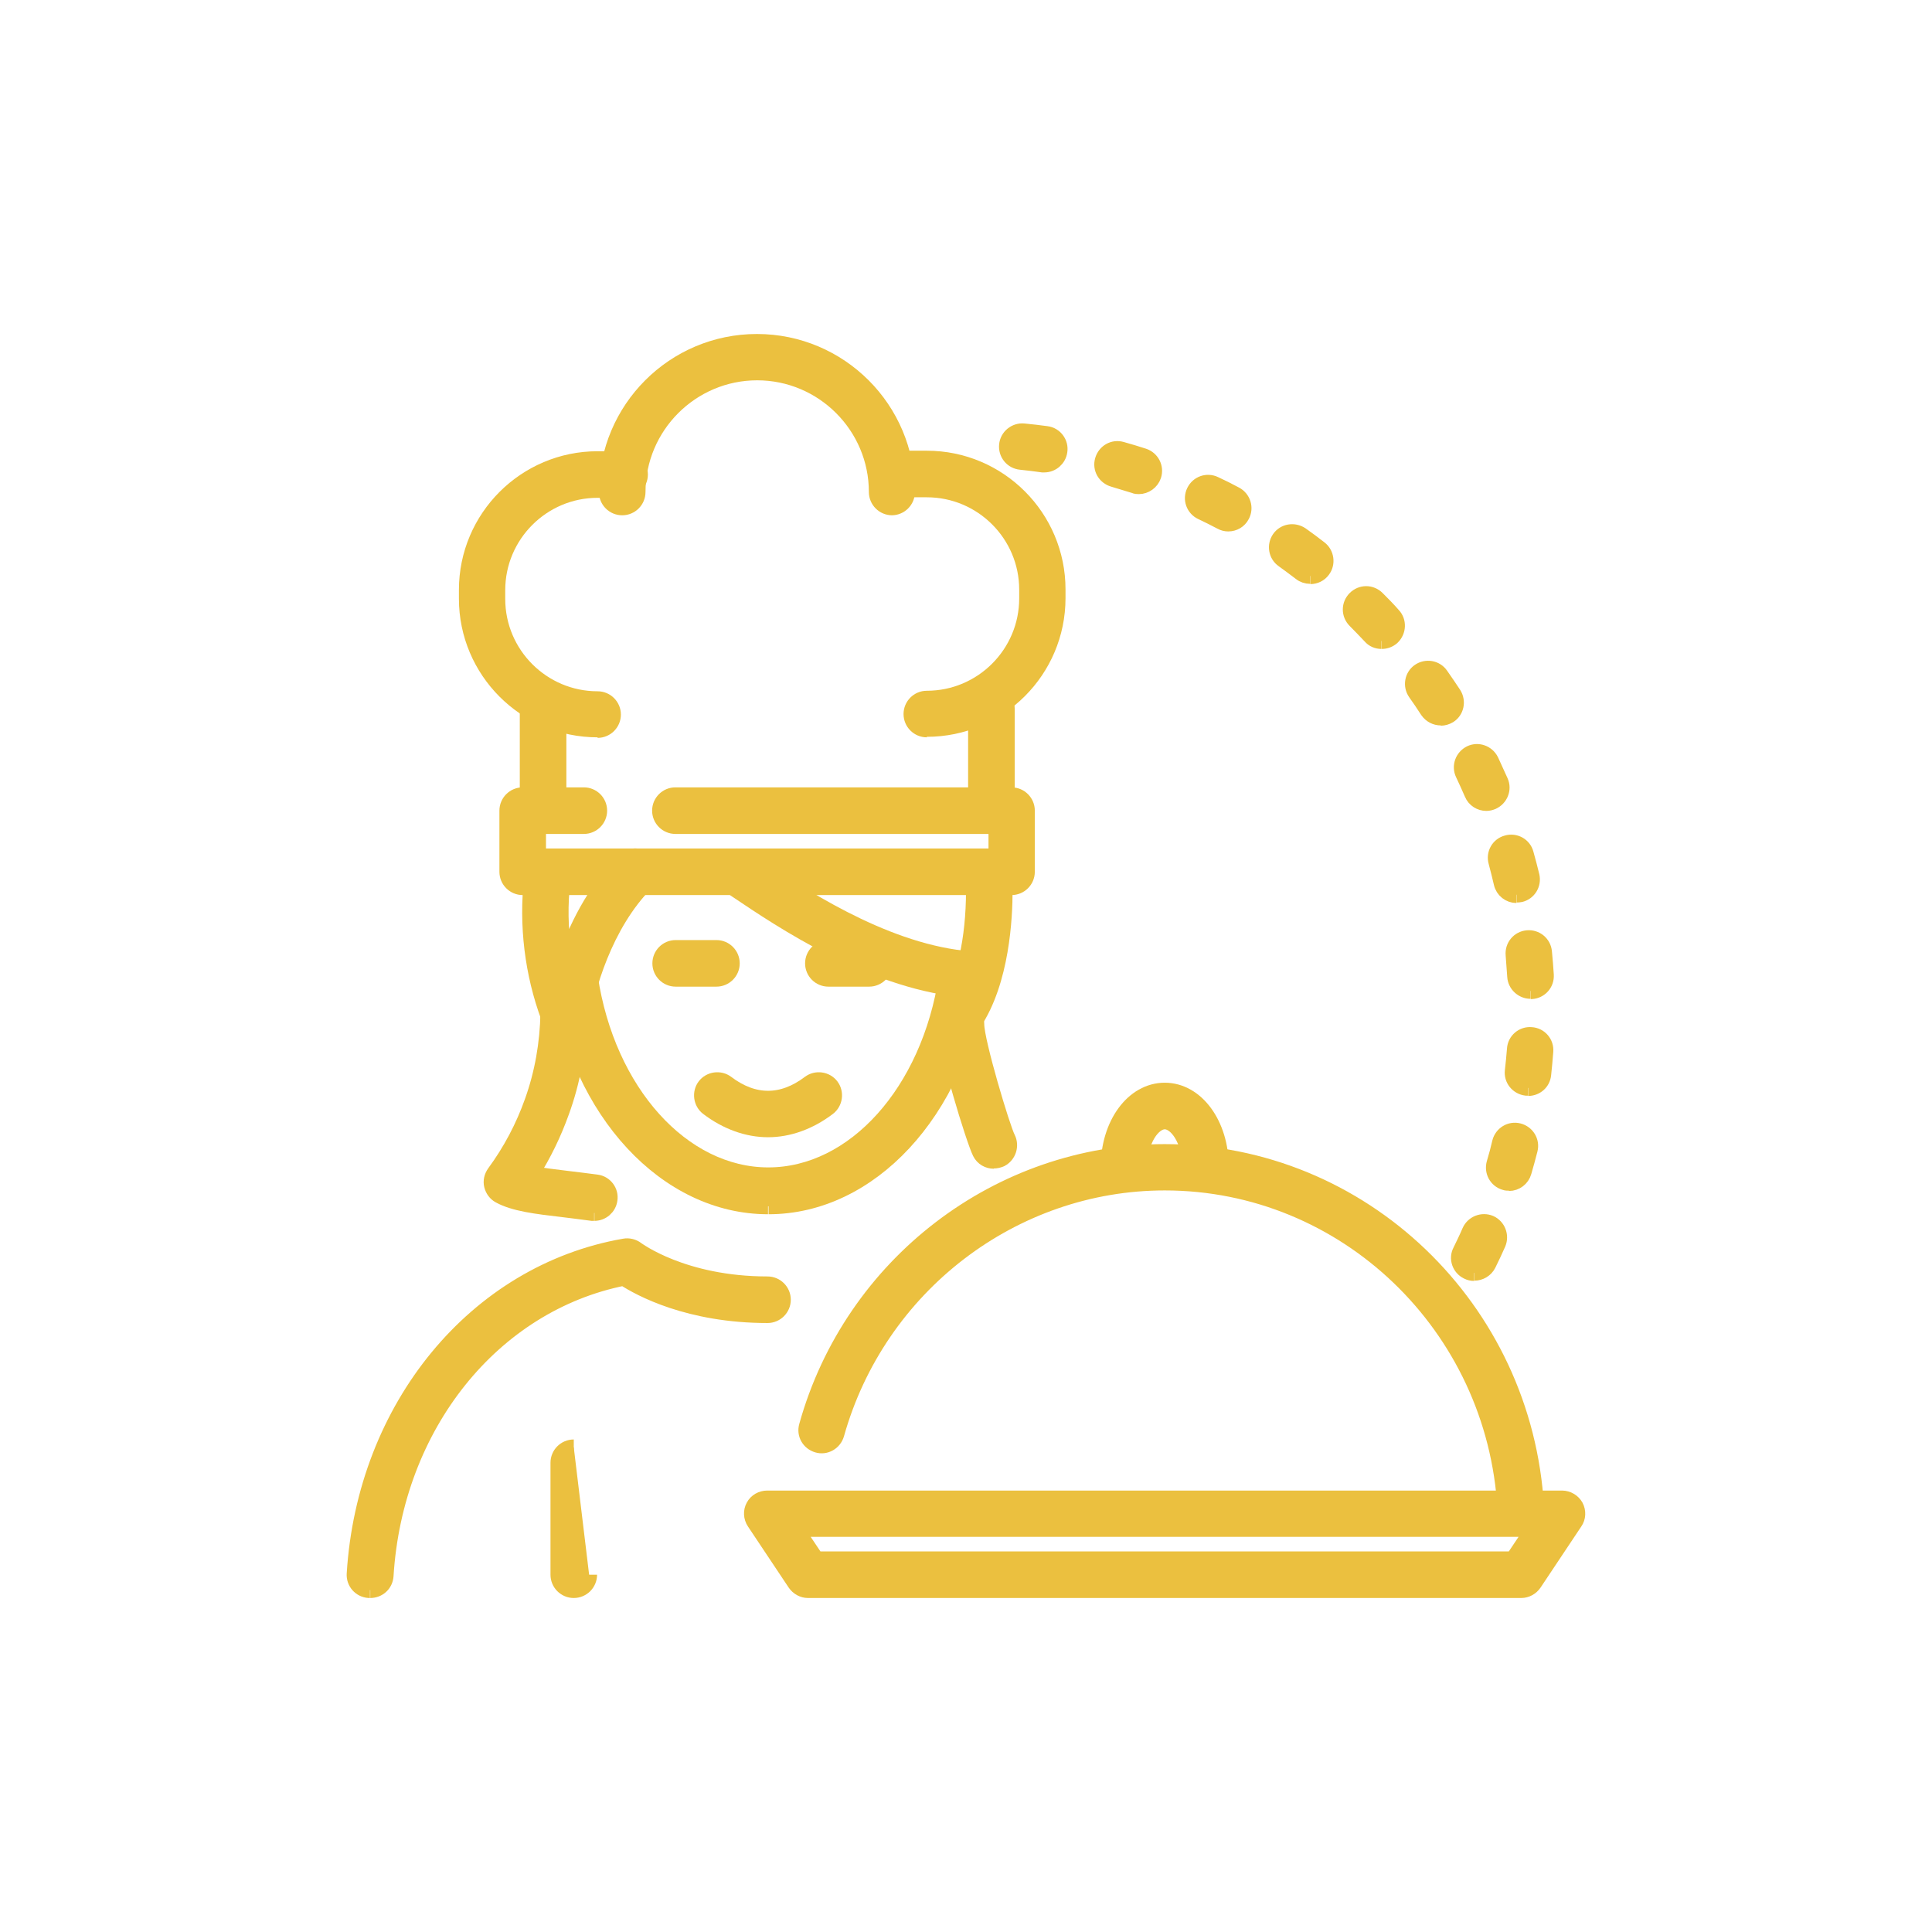
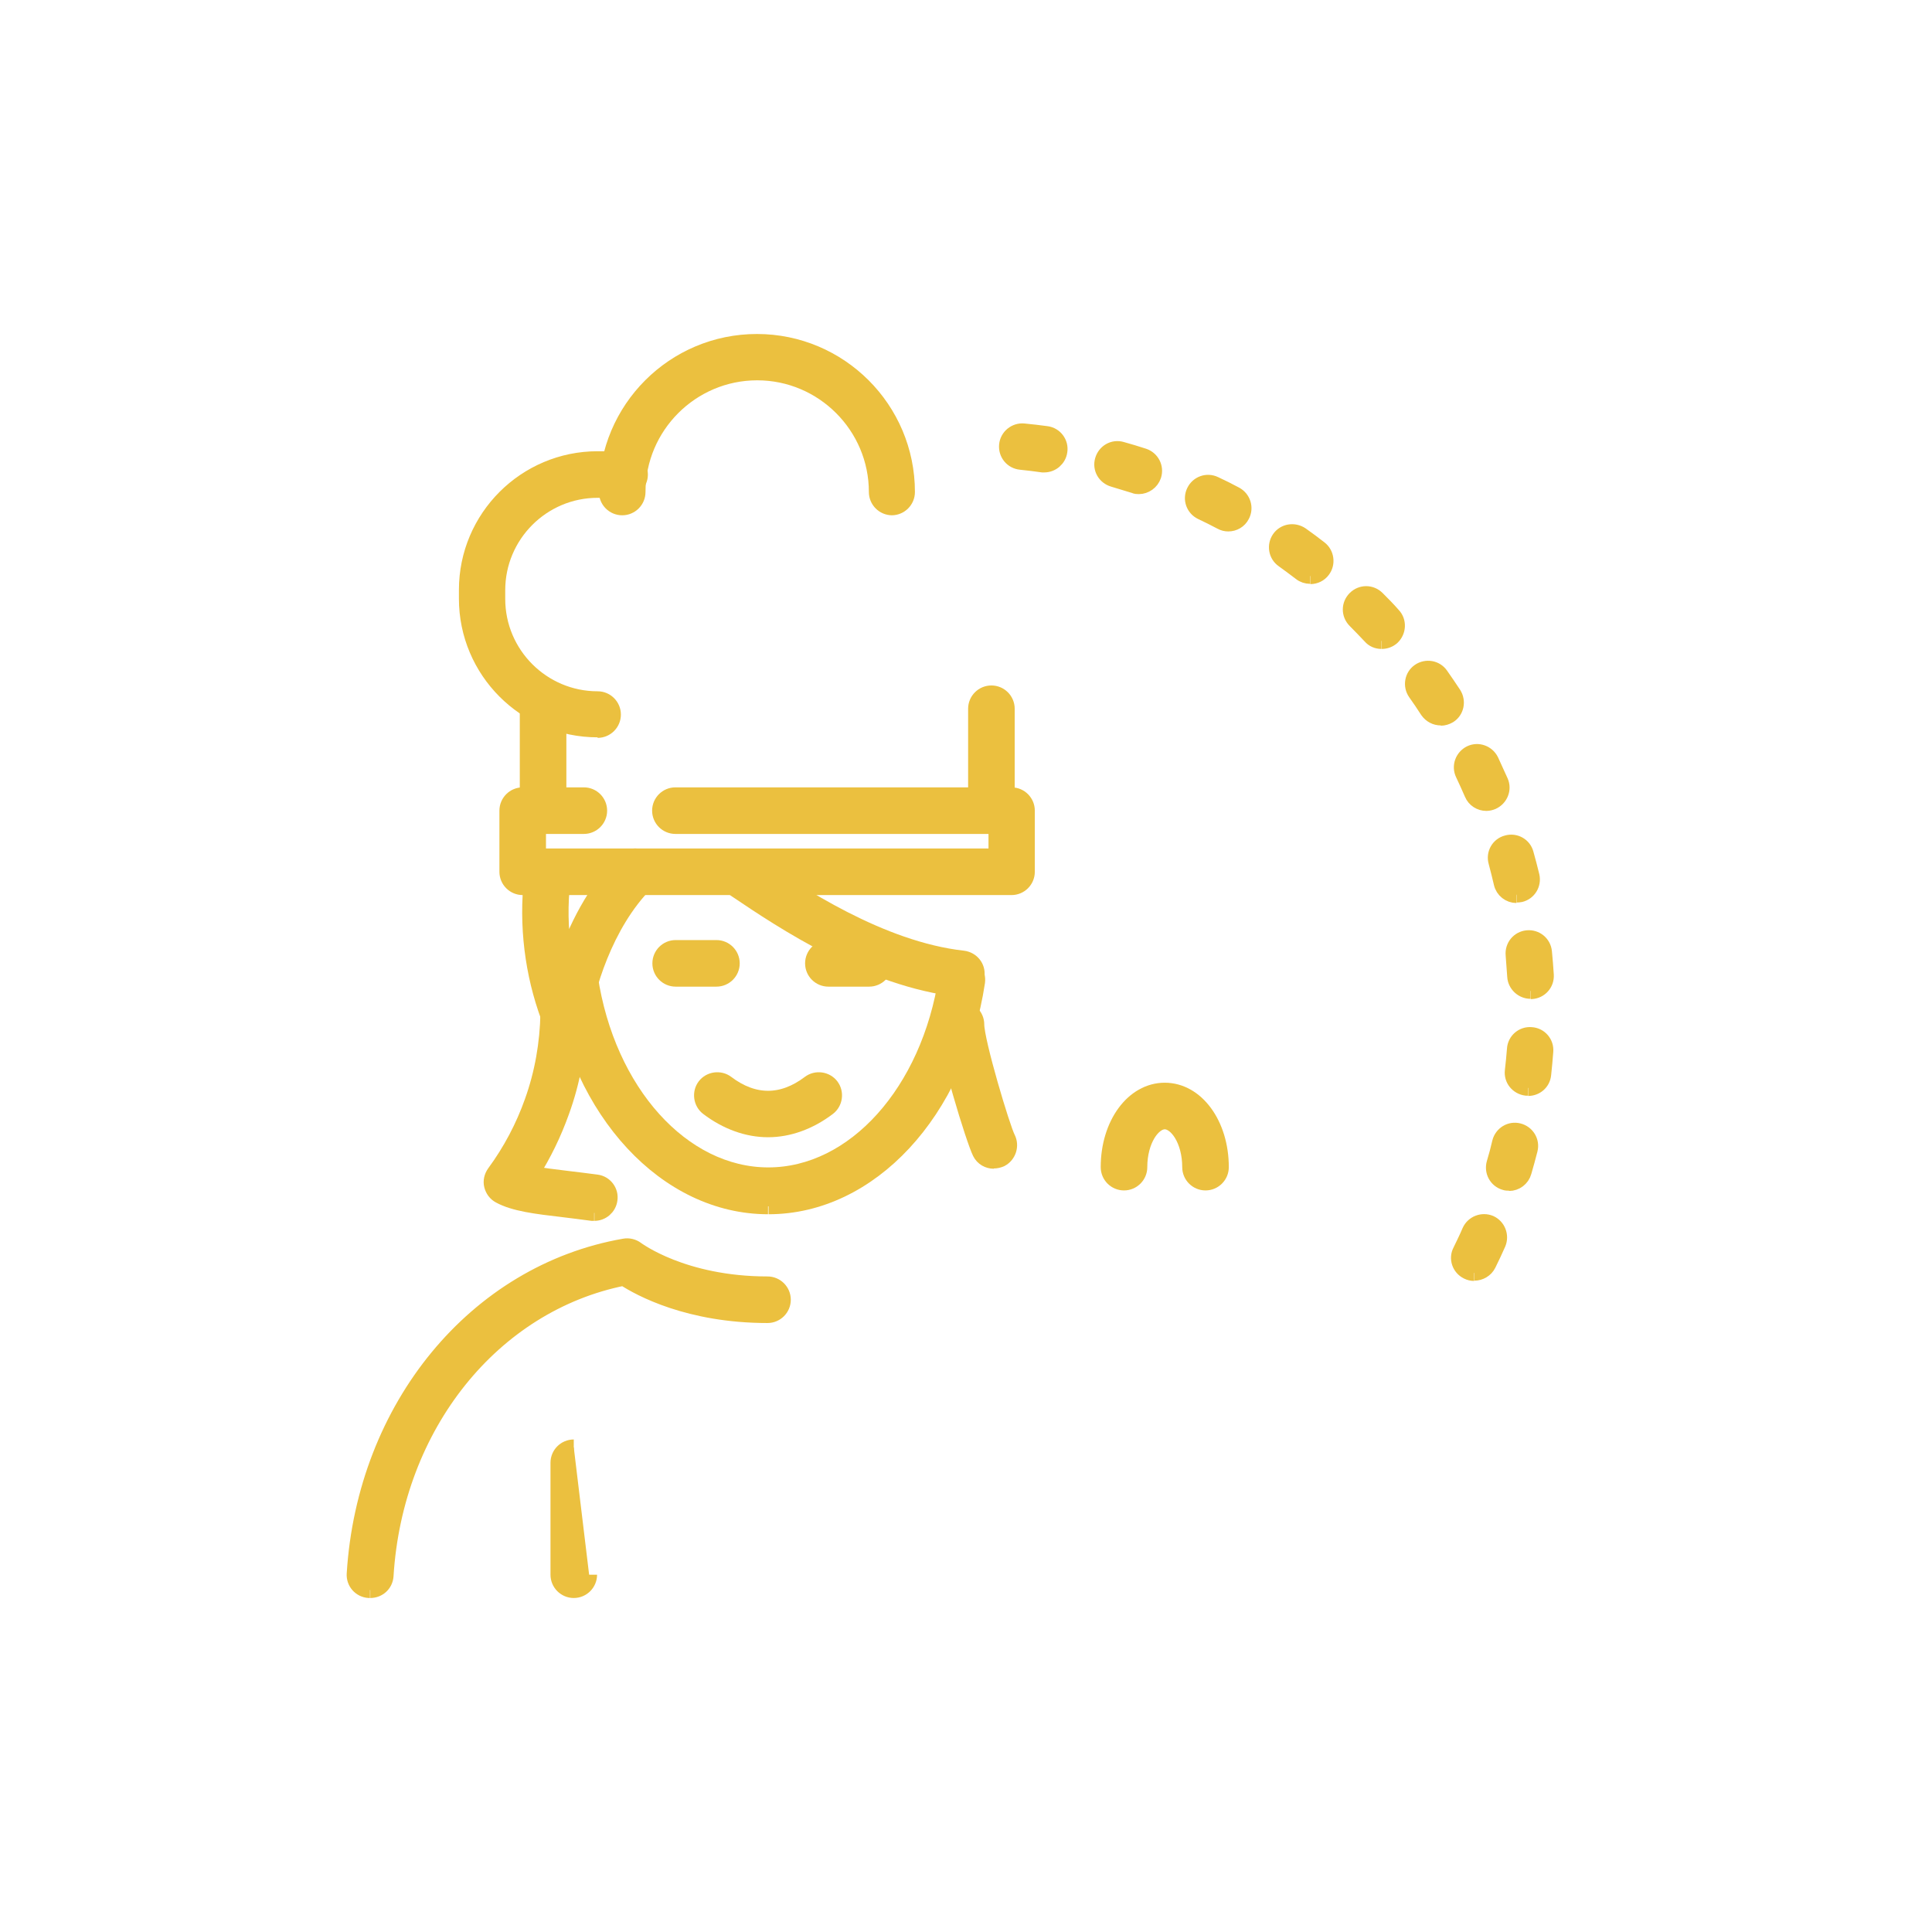
<svg xmlns="http://www.w3.org/2000/svg" id="Layer_1" viewBox="0 0 73 73">
  <defs>
    <style>
      .cls-1 {
        fill: #ebc03f;
        stroke: #ebc03f;
        stroke-miterlimit: 10;
        stroke-width: .6px;
      }
    </style>
  </defs>
  <path class="cls-1" d="M33.71,19.17c-.32,0-.58-.26-.58-.58,0-2.49-2.03-4.52-4.52-4.52s-4.52,2.03-4.52,4.52c0,.32-.26.58-.58.58s-.58-.26-.58-.58c0-3.13,2.54-5.67,5.67-5.67s5.67,2.54,5.67,5.67c0,.32-.26.58-.58.58" />
  <path class="cls-1" d="M13.98,60.08s-.02,0-.04,0c-.32-.02-.56-.29-.54-.61.39-6.3,4.58-11.39,10.19-12.37.16-.03.33.01.46.11.02.01,1.75,1.32,4.95,1.32.32,0,.58.26.58.58s-.26.58-.58.58c-2.97,0-4.82-1.01-5.43-1.41-4.96.99-8.65,5.58-9,11.26-.02.31-.27.54-.58.54" />
-   <path class="cls-1" d="M57.46,57.56c-.3,0-.56-.24-.58-.55-.39-6.91-6.04-12.33-12.87-12.33-5.74,0-10.84,3.91-12.41,9.51-.09.31-.41.49-.71.4-.31-.09-.49-.4-.4-.71,1.7-6.1,7.26-10.35,13.52-10.35,7.44,0,13.6,5.9,14.03,13.42.02.32-.23.59-.54.61-.01,0-.02,0-.03,0" />
-   <path class="cls-1" d="M57.48,60.08h-26.95c-.19,0-.37-.1-.48-.26l-1.54-2.31c-.12-.18-.13-.41-.03-.59.1-.19.3-.3.51-.3h30.03c.21,0,.41.12.51.3.1.19.09.42-.03.59l-1.54,2.31c-.11.16-.29.26-.48.26M30.84,58.92h26.33l.77-1.15h-27.87l.77,1.15Z" />
  <path class="cls-1" d="M45.55,44.68c-.32,0-.58-.26-.58-.58,0-1.02-.51-1.73-.96-1.73s-.96.71-.96,1.73c0,.32-.26.58-.58.58s-.58-.26-.58-.58c0-1.62.93-2.89,2.12-2.89s2.12,1.27,2.12,2.89c0,.32-.26.58-.58.58" />
  <path class="cls-1" d="M22.58,27.56c-2.73,0-4.94-2.22-4.94-4.94v-.33c0-2.73,2.22-4.94,4.94-4.94h1.02c.32,0,.58.26.58.58s-.26.58-.58.58h-1.02c-2.09,0-3.79,1.7-3.79,3.79v.33c0,2.09,1.7,3.79,3.79,3.79.32,0,.58.26.58.58s-.26.58-.58.58" />
-   <path class="cls-1" d="M35.02,27.56c-.32,0-.58-.26-.58-.58s.26-.58.58-.58c2.09,0,3.79-1.7,3.79-3.79v-.33c0-2.09-1.7-3.79-3.79-3.79h-1.02c-.32,0-.58-.26-.58-.58s.26-.58.58-.58h1.02c2.73,0,4.94,2.22,4.94,4.94v.33c0,2.73-2.22,4.94-4.94,4.94" />
  <path class="cls-1" d="M38.23,33.52h-18.48c-.32,0-.58-.26-.58-.58v-2.31c0-.32.26-.58.58-.58h2.31c.32,0,.58.26.58.58s-.26.58-.58.58h-1.73v1.15h17.32v-1.15h-12.13c-.32,0-.58-.26-.58-.58s.26-.58.58-.58h12.7c.32,0,.58.26.58.58v2.31c0,.32-.26.58-.58.58" />
  <path class="cls-1" d="M55.7,48.1c-.09,0-.17-.02-.25-.06-.29-.14-.41-.49-.26-.77.12-.25.24-.49.35-.75.13-.29.47-.42.76-.3.29.13.42.47.3.76-.12.27-.24.53-.37.79-.1.2-.31.32-.52.32M57.02,44.69c-.05,0-.11,0-.16-.02-.31-.09-.48-.41-.39-.72.08-.26.15-.53.21-.79.08-.31.39-.5.7-.42.31.08.5.39.42.7-.07.28-.15.56-.23.84-.07.25-.3.42-.55.42M57.73,41.1s-.04,0-.06,0c-.32-.04-.55-.32-.51-.64.03-.27.06-.54.08-.82.02-.32.3-.56.62-.53.32.02.56.3.53.62-.02.29-.05.58-.08.87-.03.3-.28.51-.57.51M57.83,37.44c-.3,0-.56-.24-.58-.54-.02-.28-.04-.55-.06-.82-.03-.32.2-.6.52-.63.32-.03.6.2.63.52.03.29.05.58.07.87.02.32-.22.59-.54.61-.01,0-.02,0-.03,0M57.3,33.82c-.26,0-.5-.18-.56-.45-.06-.27-.13-.53-.2-.8-.09-.31.09-.63.4-.71.31-.09.63.09.71.4.08.28.15.56.22.84.07.31-.12.62-.43.69-.04.01-.09.01-.13.01M56.16,30.34c-.22,0-.44-.13-.53-.35-.11-.25-.22-.5-.34-.75-.14-.29-.01-.63.27-.77.29-.14.63-.01.77.27.12.26.24.52.36.79.13.29-.01.63-.3.76-.07.03-.15.05-.23.05M54.44,27.11c-.19,0-.37-.09-.49-.26-.15-.23-.3-.46-.46-.68-.18-.26-.12-.62.14-.8.26-.18.62-.12.8.14.17.24.33.48.49.72.17.27.1.63-.17.8-.1.06-.21.09-.31.09M52.2,24.22c-.16,0-.31-.06-.42-.19-.19-.2-.38-.4-.57-.59-.23-.23-.23-.59,0-.82.23-.23.59-.23.82,0,.2.2.41.41.6.63.22.23.2.6-.03.82-.11.1-.25.15-.39.15M49.5,21.76c-.12,0-.25-.04-.35-.12-.22-.17-.44-.33-.66-.49-.26-.18-.32-.54-.14-.8.18-.26.54-.32.81-.14.24.17.47.34.7.52.25.19.3.56.11.81-.11.15-.28.23-.46.23M46.41,19.78c-.09,0-.18-.02-.27-.07-.24-.13-.49-.25-.74-.37-.29-.14-.41-.48-.27-.77.14-.29.48-.41.77-.27.26.12.52.25.78.39.28.15.39.5.24.78-.1.2-.3.31-.51.31M43.04,18.37c-.06,0-.12,0-.18-.03-.26-.08-.52-.16-.79-.24-.31-.09-.49-.4-.4-.71.09-.31.4-.49.71-.4.28.08.56.16.83.25.3.1.47.42.37.73-.08.24-.31.4-.55.4M39.47,17.55s-.05,0-.08,0c-.27-.04-.54-.07-.82-.1-.32-.03-.55-.31-.52-.63.03-.32.32-.55.63-.52.29.03.58.06.86.1.32.04.54.34.49.65-.04.29-.29.5-.57.5" />
  <path class="cls-1" d="M37.55,43.86c-.21,0-.41-.11-.51-.31-.23-.45-1.31-3.94-1.31-4.84,0-.32.26-.58.58-.58s.58.26.58.58c0,.65.98,3.92,1.18,4.3.14.28.03.63-.25.78-.09.04-.18.06-.27.06" />
  <path class="cls-1" d="M22.45,45.83s-.05,0-.08,0c-.39-.05-.75-.1-1.1-.14-1.03-.12-1.84-.22-2.39-.52-.15-.08-.25-.22-.29-.38-.04-.16,0-.33.1-.47.61-.83,1.09-1.74,1.43-2.7.38-1.06.58-2.19.6-3.35,0-.32.26-.58.58-.58s.57.25.58.57v.06s0,.03,0,.05c-.03,1.27-.25,2.49-.67,3.64-.29.81-.67,1.6-1.14,2.34.37.07.84.13,1.35.19.35.04.73.09,1.12.14.32.04.54.34.49.65-.04.29-.29.5-.57.5" />
  <path class="cls-1" d="M21.39,39.11c-.23,0-.44-.14-.53-.36-.66-1.63-.94-3.44-.79-5.25.03-.32.31-.55.62-.53.32.03.55.3.53.62-.08.92-.03,1.84.13,2.73.4-1.19,1.09-2.64,2.24-3.79.23-.23.59-.23.82,0,.23.23.23.59,0,.82-1.57,1.57-2.27,4.05-2.44,5.26-.04.26-.24.46-.5.49-.02,0-.05,0-.07,0" />
-   <path class="cls-1" d="M36.31,38.91c-.11,0-.22-.03-.32-.1-.27-.18-.34-.54-.16-.8.61-.91.97-2.53.97-4.34,0-.32.26-.58.58-.58s.58.26.58.58c0,.97-.11,3.4-1.17,4.98-.11.17-.29.26-.48.26" />
  <path class="cls-1" d="M36.31,37.37s-.04,0-.06,0c-3.41-.38-6.68-2.57-8.43-3.75l-.29-.2c-.27-.18-.34-.54-.16-.8.18-.27.54-.34.8-.16l.3.2c1.67,1.12,4.79,3.21,7.92,3.56.32.04.55.32.51.64-.03.3-.28.51-.57.51" />
  <path class="cls-1" d="M22.26,59.5c0,.32-.26.58-.58.58s-.58-.26-.58-.58v-4.23c0-.32.26-.58.58-.58" />
  <path class="cls-1" d="M37.46,30.44c-.32,0-.58-.26-.58-.58v-3.08c0-.32.26-.58.58-.58s.58.26.58.58v3.08c0,.32-.26.58-.58.58" />
  <path class="cls-1" d="M20.52,30.82c-.32,0-.58-.26-.58-.58v-3.46c0-.32.26-.58.58-.58s.58.26.58.58v3.46c0,.32-.26.58-.58.58" />
  <path class="cls-1" d="M29.02,45.58c-3.83,0-7.14-3.56-7.88-8.48-.05-.32.17-.61.49-.66.32-.05.61.17.66.48.65,4.34,3.49,7.49,6.74,7.49s6.08-3.15,6.74-7.49c.05-.32.34-.53.66-.48.32.05.53.34.49.66-.74,4.91-4.05,8.48-7.88,8.48" />
  <path class="cls-1" d="M27.07,36.98h-1.54c-.32,0-.58-.26-.58-.58s.26-.58.58-.58h1.54c.32,0,.58.26.58.58s-.26.58-.58.58" />
  <path class="cls-1" d="M32.84,36.98h-1.54c-.32,0-.58-.26-.58-.58s.26-.58.58-.58h1.54c.32,0,.58.26.58.58s-.26.58-.58.58" />
  <path class="cls-1" d="M29.02,42.67c-.77,0-1.56-.28-2.27-.82-.25-.19-.3-.56-.11-.81.19-.25.56-.3.81-.11,1.03.78,2.11.78,3.14,0,.25-.19.62-.14.81.11s.14.62-.11.81c-.71.54-1.5.82-2.27.82" />
</svg>